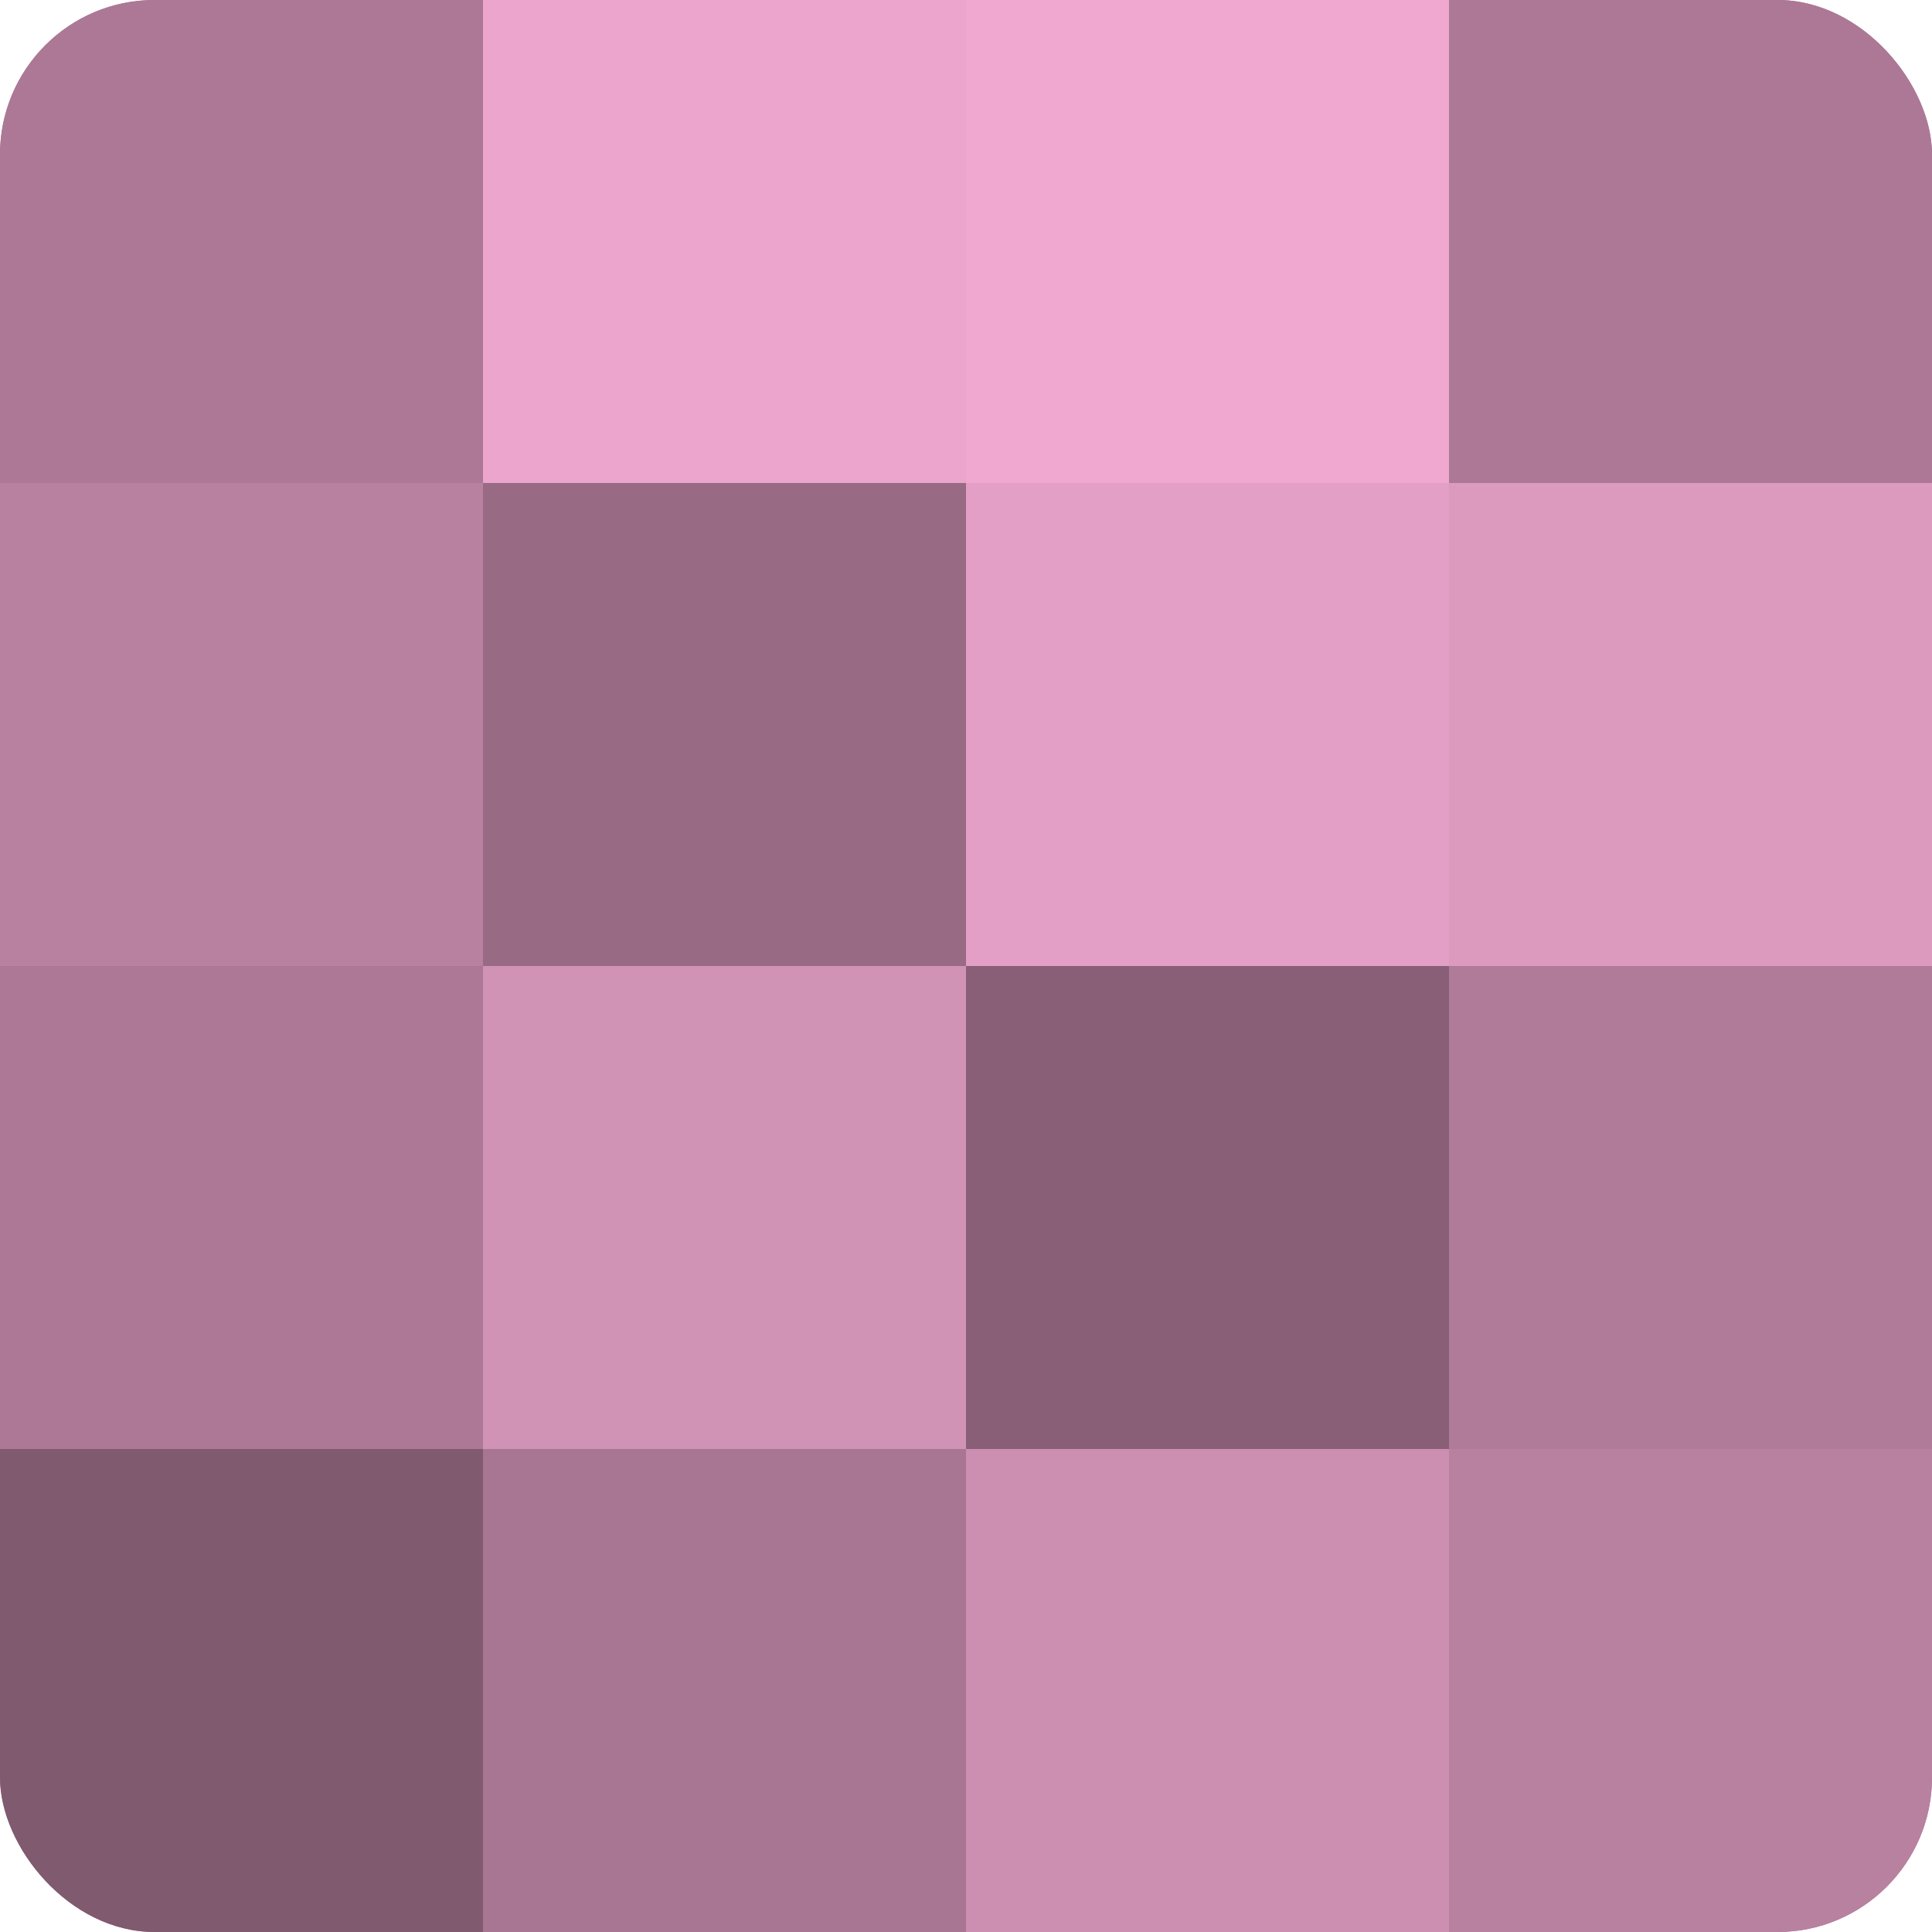
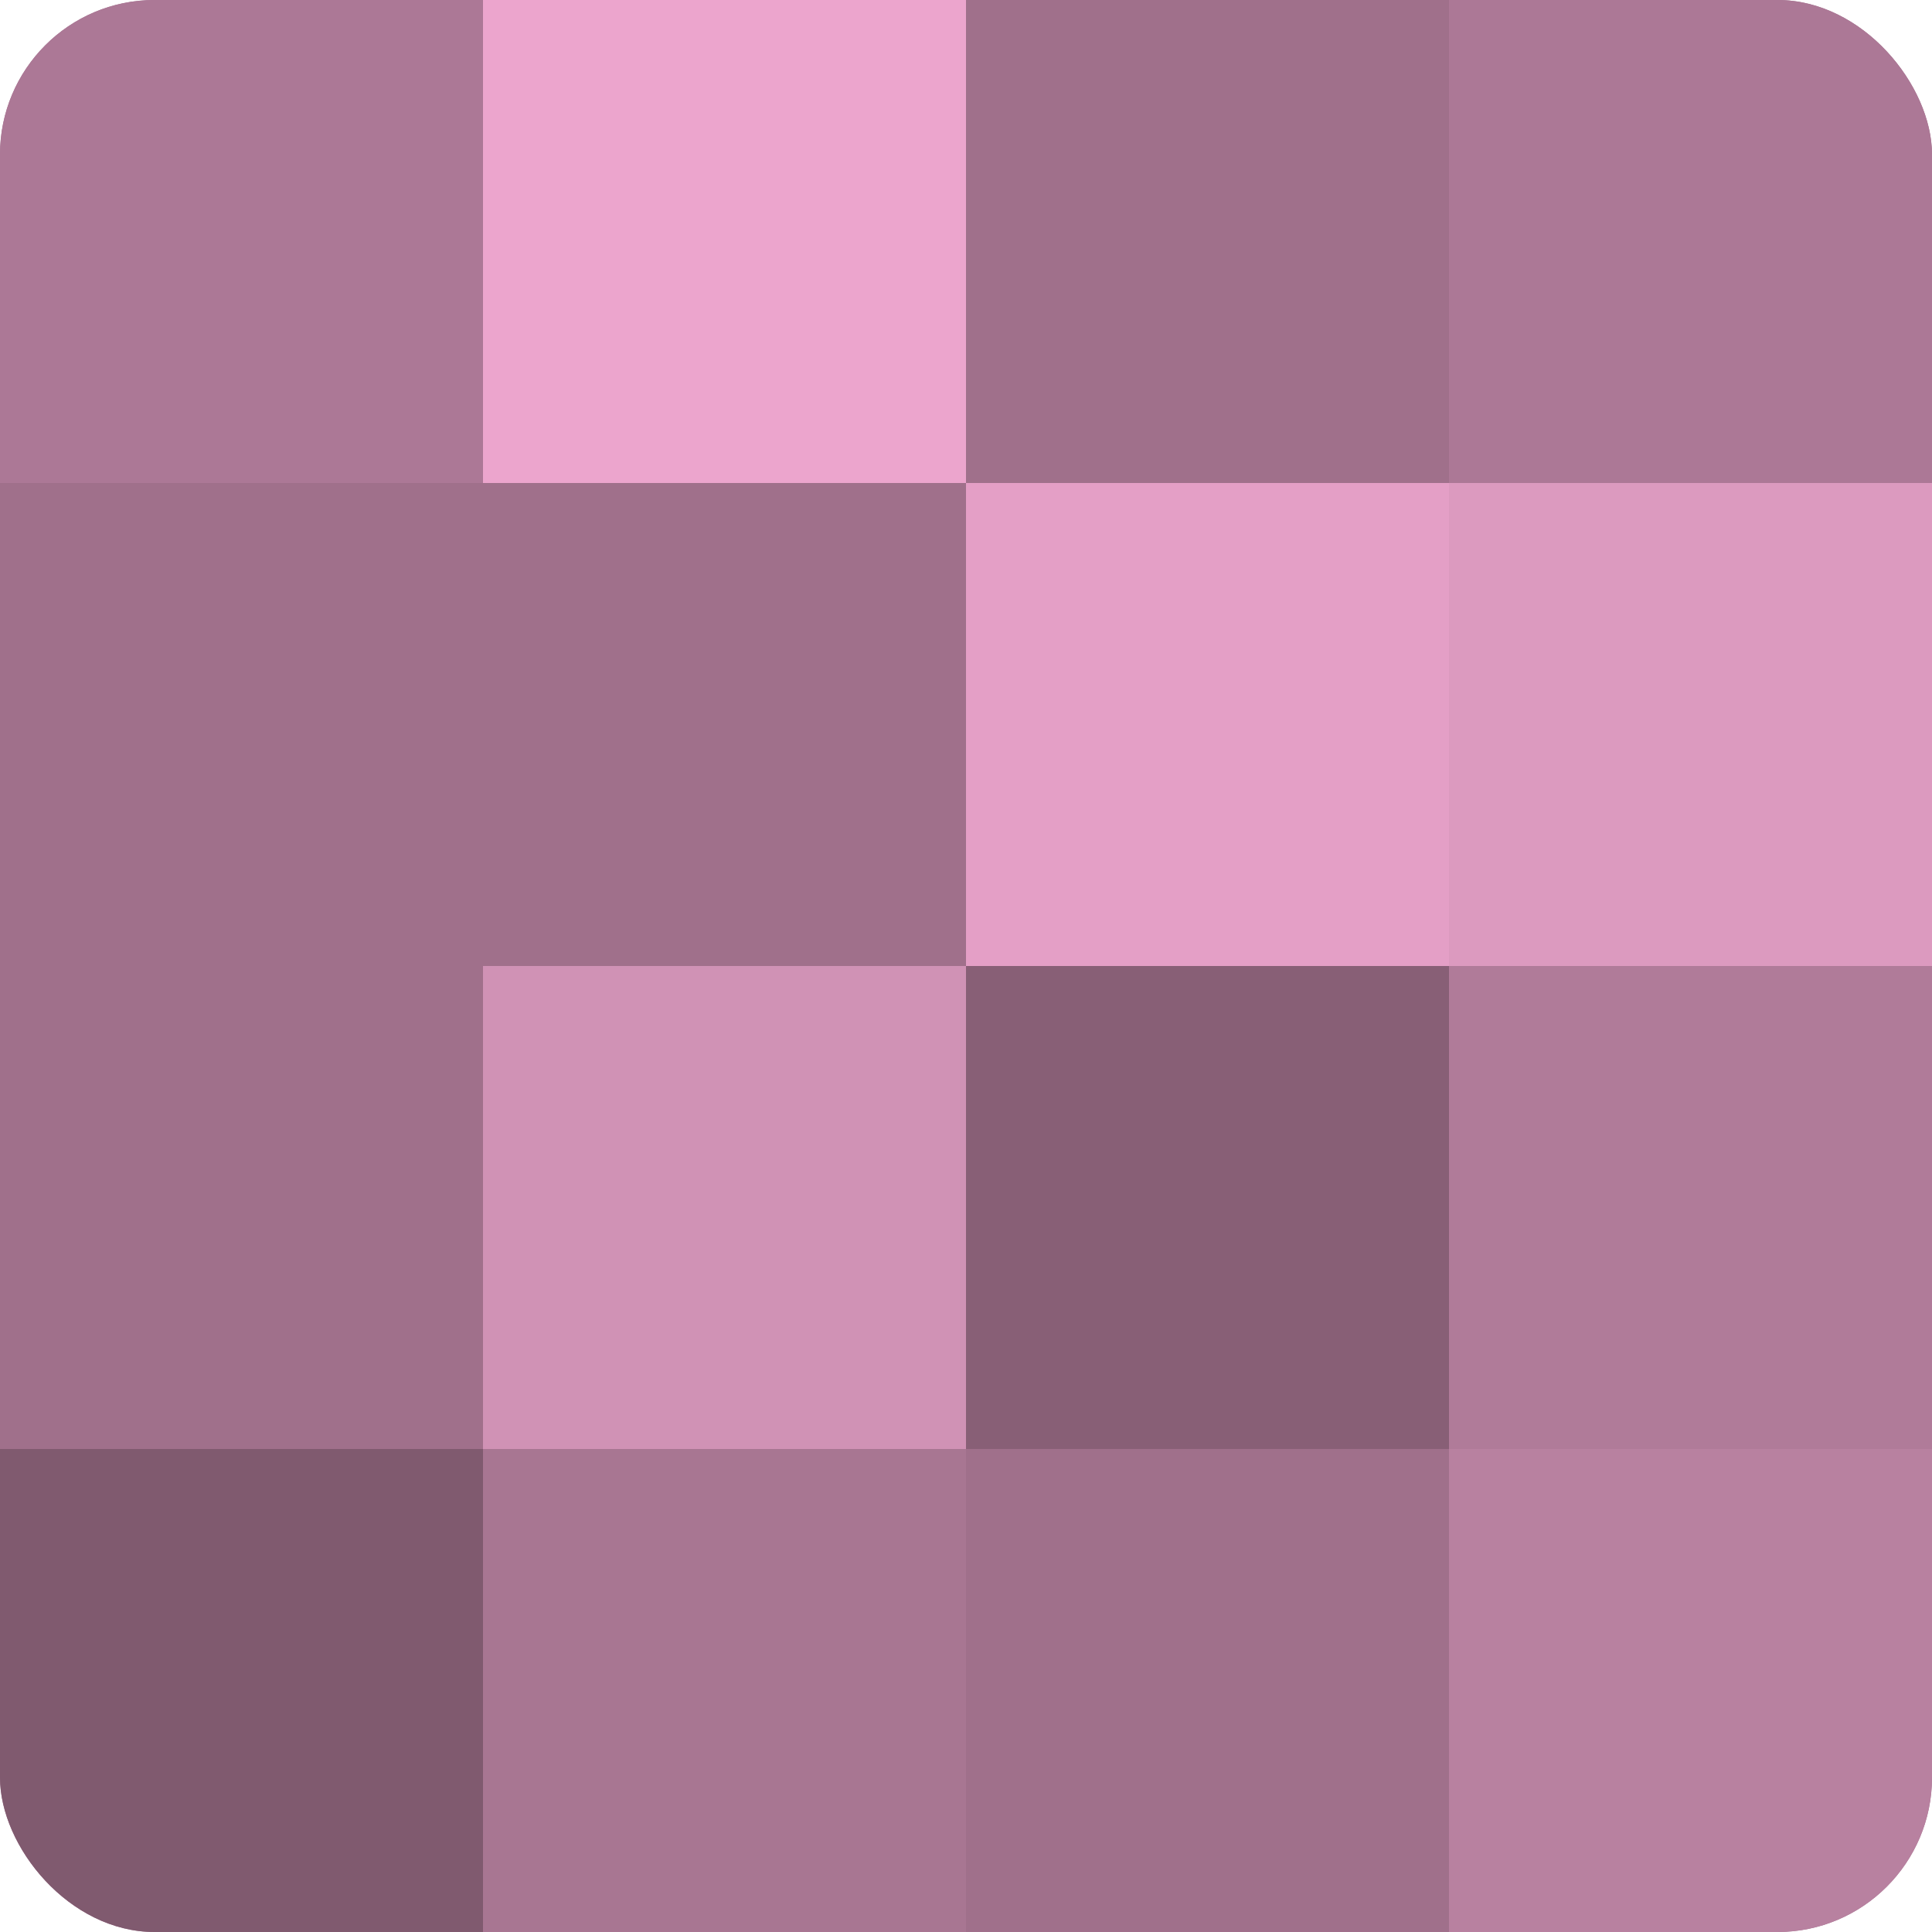
<svg xmlns="http://www.w3.org/2000/svg" width="60" height="60" viewBox="0 0 100 100" preserveAspectRatio="xMidYMid meet">
  <defs>
    <clipPath id="c" width="100" height="100">
      <rect width="100" height="100" rx="8" ry="8" />
    </clipPath>
  </defs>
  <g clip-path="url(#c)">
    <rect width="100" height="100" fill="#a0708b" />
    <rect width="25" height="25" fill="#ac7896" />
-     <rect y="25" width="25" height="25" fill="#b881a0" />
-     <rect y="50" width="25" height="25" fill="#ac7896" />
    <rect y="75" width="25" height="25" fill="#805a6f" />
    <rect x="25" width="25" height="25" fill="#eca5cd" />
-     <rect x="25" y="25" width="25" height="25" fill="#986a84" />
    <rect x="25" y="50" width="25" height="25" fill="#d092b5" />
    <rect x="25" y="75" width="25" height="25" fill="#a87692" />
-     <rect x="50" width="25" height="25" fill="#f0a8d0" />
    <rect x="50" y="25" width="25" height="25" fill="#e49fc6" />
    <rect x="50" y="50" width="25" height="25" fill="#885f76" />
-     <rect x="50" y="75" width="25" height="25" fill="#cc8fb1" />
    <rect x="75" width="25" height="25" fill="#ac7896" />
    <rect x="75" y="25" width="25" height="25" fill="#dc9abf" />
    <rect x="75" y="50" width="25" height="25" fill="#b07b99" />
    <rect x="75" y="75" width="25" height="25" fill="#b881a0" />
  </g>
</svg>